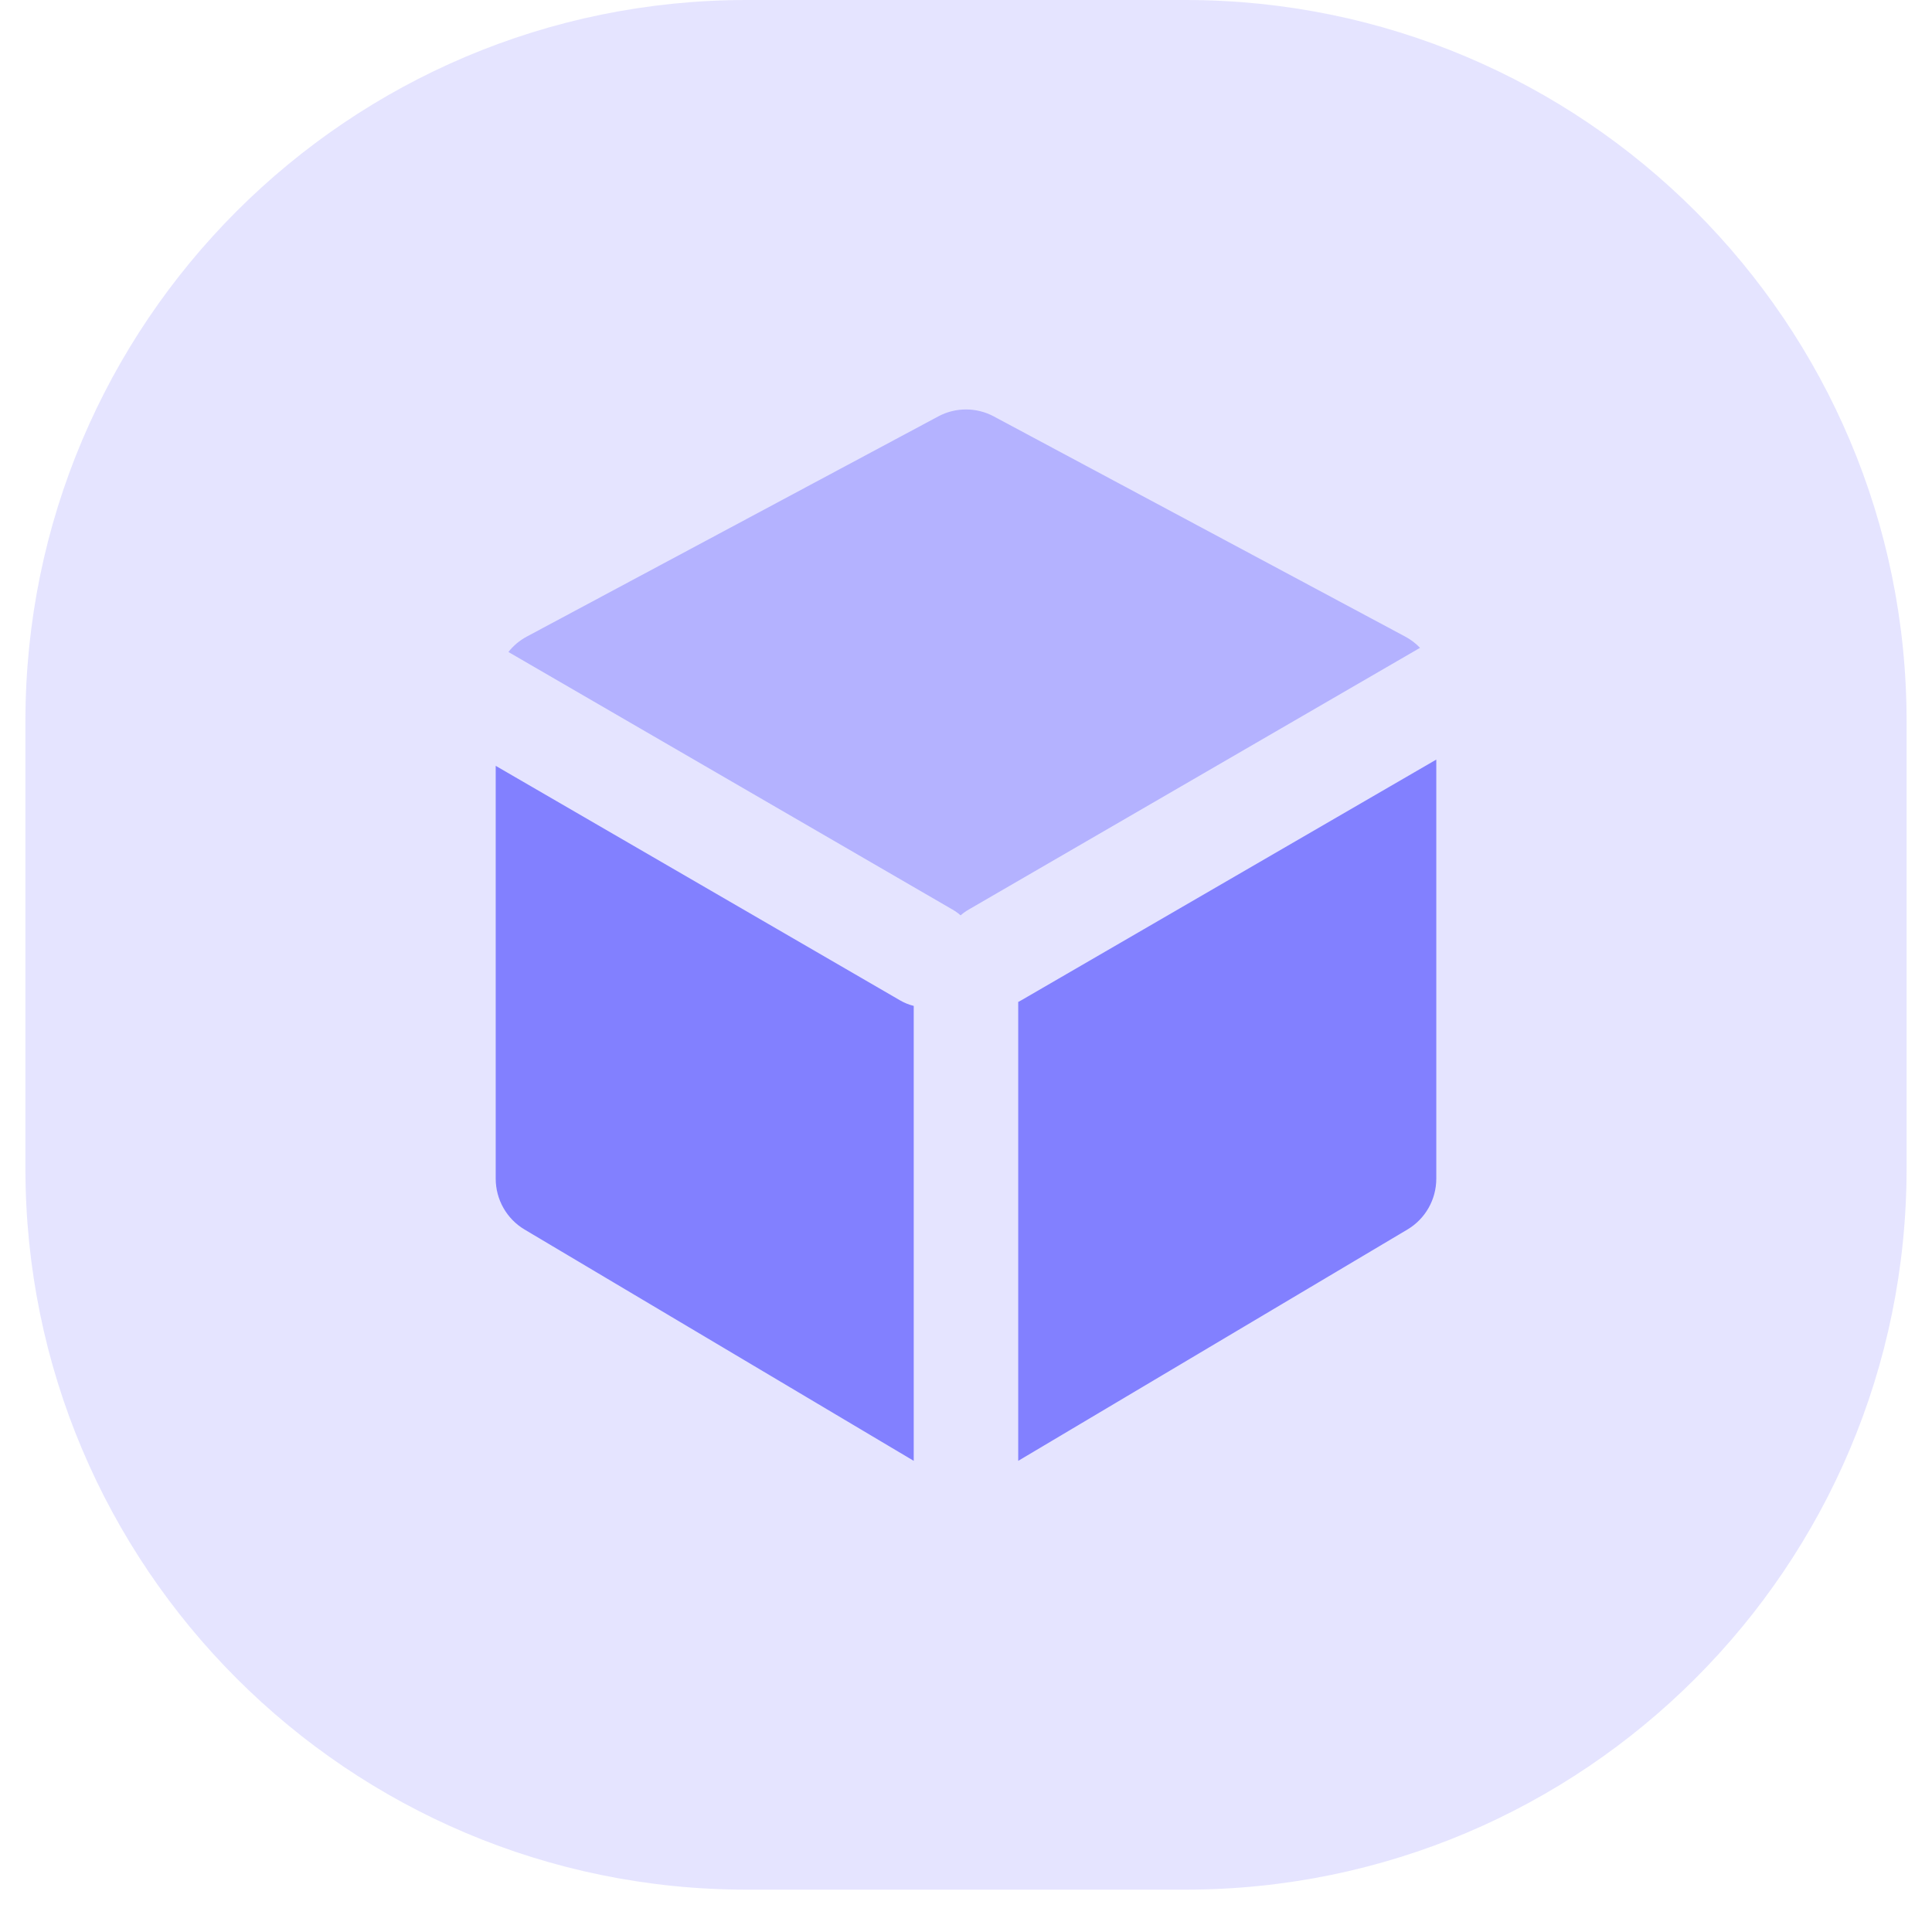
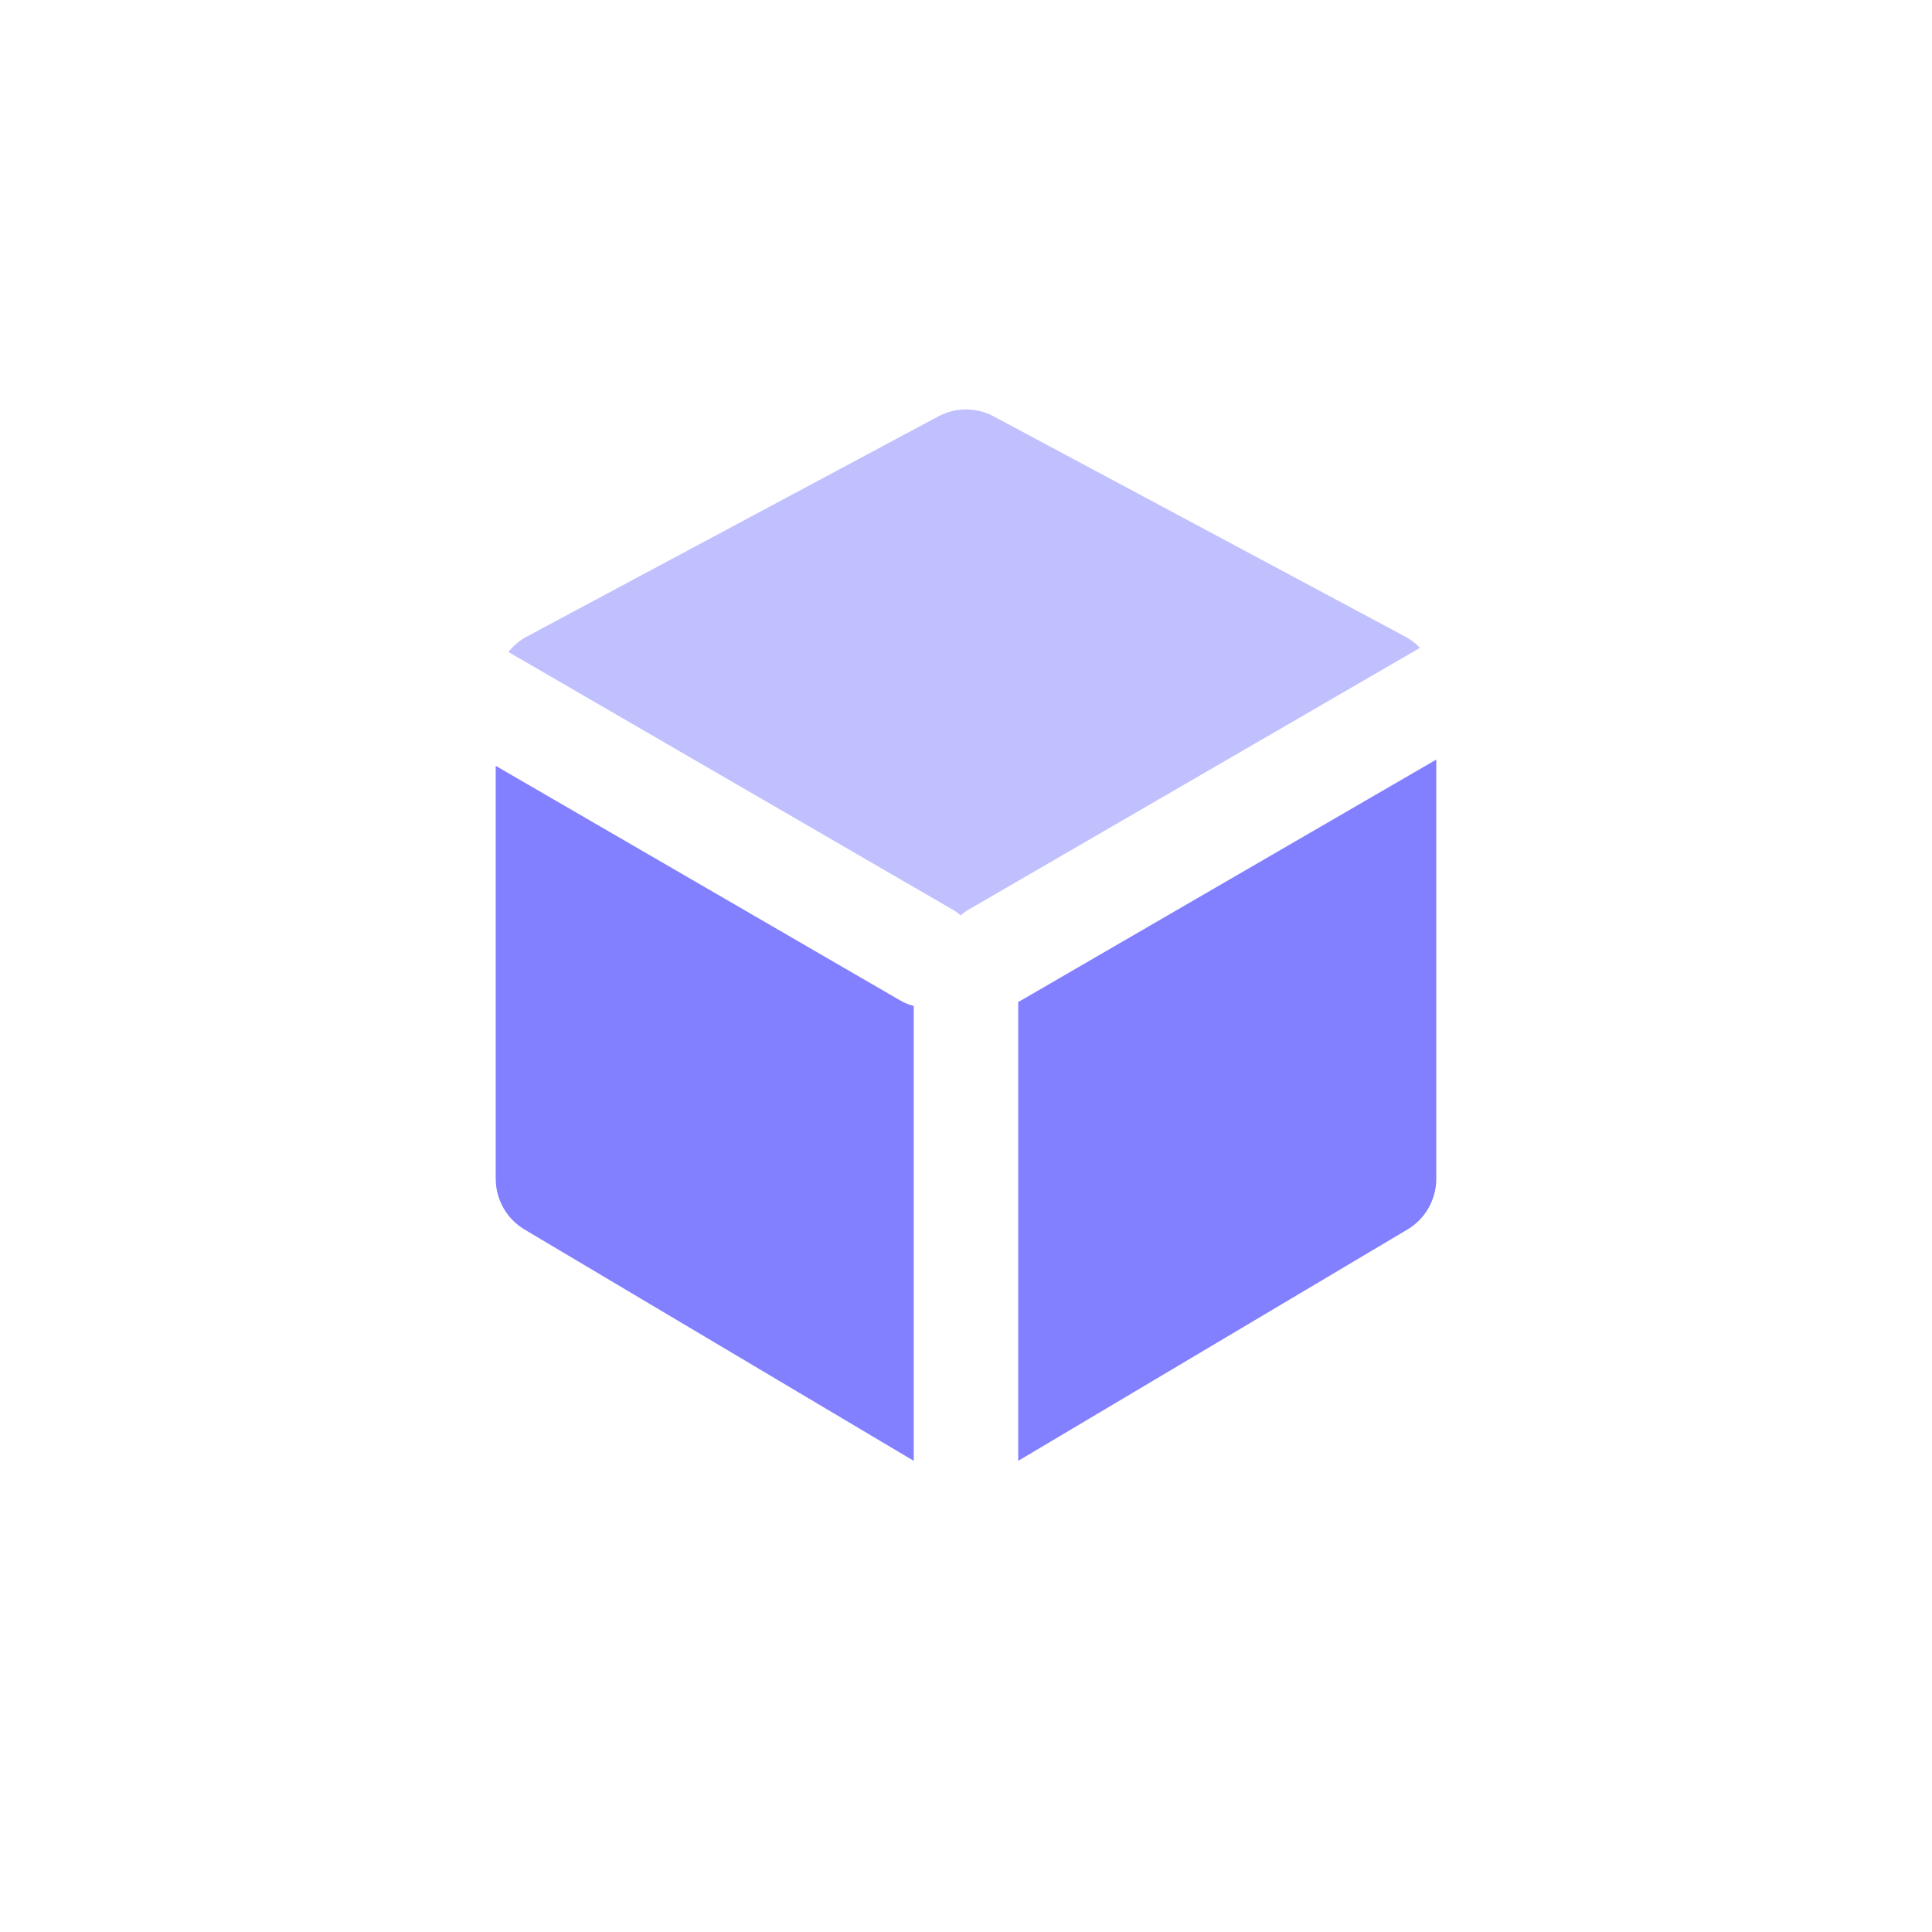
<svg xmlns="http://www.w3.org/2000/svg" width="38" height="38" viewBox="0 0 38 38" fill="none">
-   <path opacity="0.21" d="M23.316 0C31.15 0 37.5 6.35 37.5 14.184V22.983C37.5 30.817 31.15 37.167 23.316 37.167H14.684C6.85 37.167 0.5 30.817 0.5 22.983V14.184C0.5 6.35 6.85 0 14.684 0H23.316Z" fill="#8280FF" />
  <path fill-rule="evenodd" clip-rule="evenodd" d="M9.75 15.063L17.705 19.677C17.791 19.727 17.881 19.762 17.972 19.785V28.733L10.317 24.183C9.966 23.974 9.75 23.594 9.75 23.183V15.063ZM28.25 14.94V23.183C28.25 23.594 28.034 23.974 27.682 24.183L20.027 28.733V19.707C20.046 19.697 20.064 19.687 20.083 19.677L28.25 14.94V14.94Z" fill="#8280FF" />
  <path opacity="0.499" fill-rule="evenodd" clip-rule="evenodd" d="M10 12.824C10.097 12.7 10.22 12.596 10.363 12.52L18.457 8.189C18.796 8.008 19.204 8.008 19.544 8.189L27.637 12.52C27.748 12.579 27.846 12.654 27.93 12.742L19.055 17.889C18.997 17.922 18.943 17.961 18.894 18.004C18.845 17.961 18.791 17.922 18.733 17.889L10 12.824Z" fill="#8280FF" />
</svg>